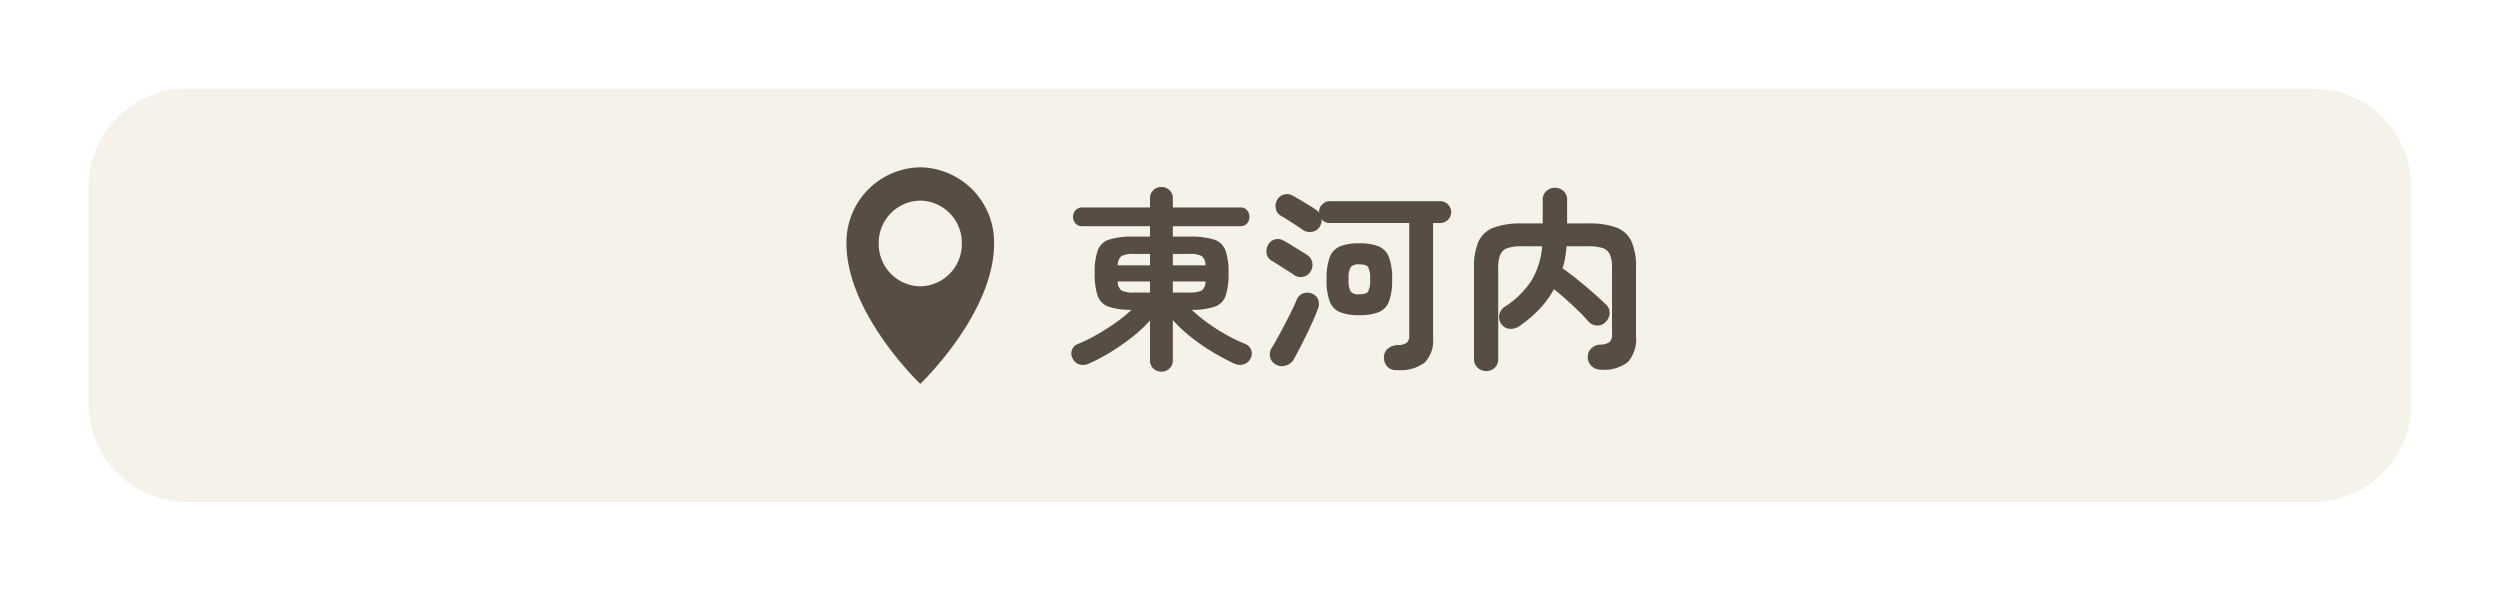
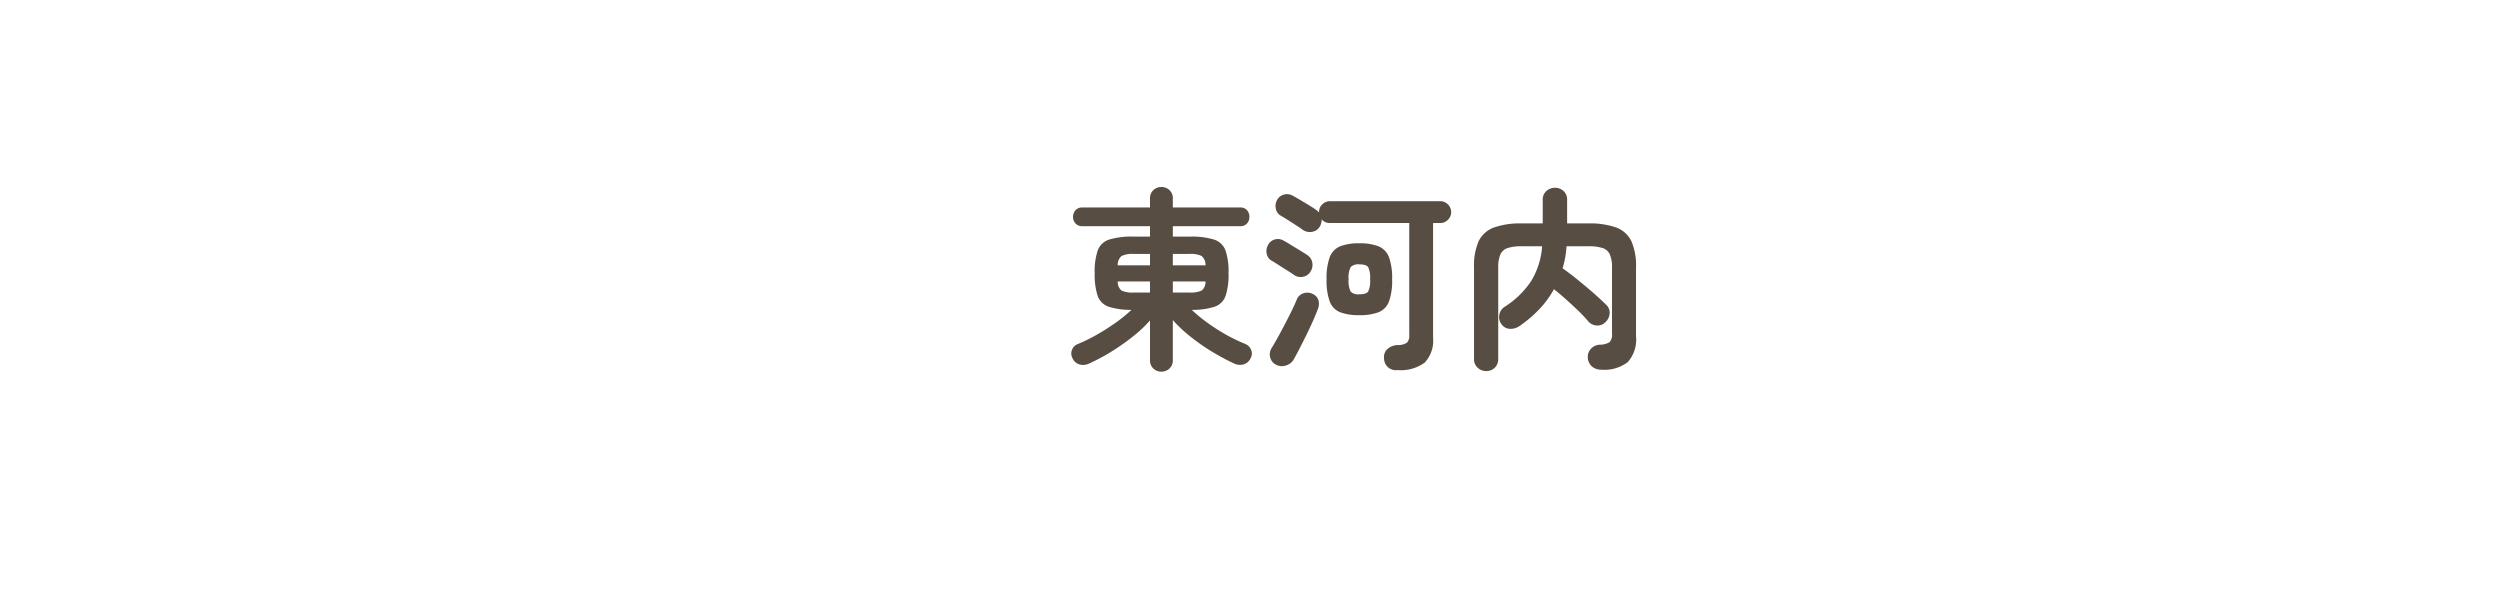
<svg xmlns="http://www.w3.org/2000/svg" width="254" height="60" viewBox="0 0 254 60">
  <defs>
    <filter id="パス_38287" x="0" y="0" width="254" height="60" filterUnits="userSpaceOnUse">
      <feOffset dy="3" input="SourceAlpha" />
      <feGaussianBlur stdDeviation="3" result="blur" />
      <feFlood flood-opacity="0.161" />
      <feComposite operator="in" in2="blur" />
      <feComposite in="SourceGraphic" />
    </filter>
    <clipPath id="clip-path">
      <rect id="長方形_2903" data-name="長方形 2903" width="15" height="22" fill="#574d42" />
    </clipPath>
  </defs>
  <g id="グループ_13514" data-name="グループ 13514" transform="translate(-837 -466)">
    <g transform="matrix(1, 0, 0, 1, 837, 466)" filter="url(#パス_38287)">
-       <path id="パス_38287-2" data-name="パス 38287" d="M10,0H226a10,10,0,0,1,10,10V32a10,10,0,0,1-10,10H10A10,10,0,0,1,0,32V10A10,10,0,0,1,10,0Z" transform="translate(9 6)" fill="#f5f2ea" />
-     </g>
+       </g>
    <path id="パス_38291" data-name="パス 38291" d="M10,1.76a1.154,1.154,0,0,1-.82-.32A1.1,1.1,0,0,1,8.84.6V-3.44a13.77,13.77,0,0,1-1.8,1.68A22.71,22.71,0,0,1,4.86-.24,19.029,19.029,0,0,1,2.64.94a1.39,1.39,0,0,1-.96.09A1.105,1.105,0,0,1,.98.42,1,1,0,0,1,.92-.47a1.024,1.024,0,0,1,.62-.59,17.008,17.008,0,0,0,1.89-.93q.97-.55,1.89-1.2A14.937,14.937,0,0,0,6.96-4.52a7.3,7.3,0,0,1-2.33-.32A1.8,1.8,0,0,1,3.52-5.95a6.859,6.859,0,0,1-.3-2.29,6.715,6.715,0,0,1,.31-2.32,1.831,1.831,0,0,1,1.16-1.1,7.805,7.805,0,0,1,2.47-.3H8.84v-1.06H1.96a.878.878,0,0,1-.69-.28.959.959,0,0,1-.25-.66.985.985,0,0,1,.25-.68.878.878,0,0,1,.69-.28H8.84v-.92a1.1,1.1,0,0,1,.34-.84A1.154,1.154,0,0,1,10-17a1.154,1.154,0,0,1,.82.32,1.1,1.1,0,0,1,.34.84v.92h6.86a.847.847,0,0,1,.68.28,1.009,1.009,0,0,1,.24.68.982.982,0,0,1-.24.66.847.847,0,0,1-.68.28H11.16v1.06h1.72a7.805,7.805,0,0,1,2.47.3,1.831,1.831,0,0,1,1.16,1.1,6.715,6.715,0,0,1,.31,2.32,6.845,6.845,0,0,1-.3,2.3,1.8,1.8,0,0,1-1.1,1.1,7.274,7.274,0,0,1-2.34.32A15.991,15.991,0,0,0,14.7-3.19a19.548,19.548,0,0,0,1.88,1.2,16.014,16.014,0,0,0,1.88.91,1.094,1.094,0,0,1,.64.59.96.96,0,0,1-.04.89,1.116,1.116,0,0,1-.68.61A1.366,1.366,0,0,1,17.4.94a23.3,23.3,0,0,1-2.24-1.2,20.51,20.51,0,0,1-2.2-1.53,14.282,14.282,0,0,1-1.8-1.69V.6a1.1,1.1,0,0,1-.34.84A1.154,1.154,0,0,1,10,1.76Zm1.16-10.8h3.32a1.188,1.188,0,0,0-.39-.95,2.612,2.612,0,0,0-1.27-.21H11.16Zm-5.6,0H8.84V-10.2H7.2a2.554,2.554,0,0,0-1.25.21A1.188,1.188,0,0,0,5.56-9.04Zm5.6,2.76h1.66a2.727,2.727,0,0,0,1.27-.2,1.127,1.127,0,0,0,.39-.92H11.16Zm-3.96,0H8.84V-7.4H5.56a1.127,1.127,0,0,0,.39.92A2.666,2.666,0,0,0,7.2-6.28ZM33.98,1.6A1.193,1.193,0,0,1,32.62.44a1.127,1.127,0,0,1,.3-.94A1.615,1.615,0,0,1,34-.94a1.628,1.628,0,0,0,.95-.25,1.021,1.021,0,0,0,.23-.77V-13.34H27.12a1.045,1.045,0,0,1-.84-.38,1.414,1.414,0,0,1-.2.76,1.078,1.078,0,0,1-.76.51,1.265,1.265,0,0,1-.92-.17q-.24-.18-.67-.46t-.87-.56q-.44-.28-.72-.44a1.012,1.012,0,0,1-.51-.69,1.247,1.247,0,0,1,.11-.89,1.121,1.121,0,0,1,.7-.57,1.158,1.158,0,0,1,.9.11q.3.16.77.44t.93.56q.46.28.7.46.08.06.15.12a.874.874,0,0,1,.13.14v-.04a1,1,0,0,1,.32-.79,1.088,1.088,0,0,1,.78-.33h11.2a1.078,1.078,0,0,1,.79.33,1.078,1.078,0,0,1,.33.79,1.055,1.055,0,0,1-.33.77,1.078,1.078,0,0,1-.79.33H37.6V-1.68A3.238,3.238,0,0,1,36.75.84,4.108,4.108,0,0,1,33.98,1.6ZM30.1-3.98a5.228,5.228,0,0,1-1.95-.3A1.882,1.882,0,0,1,27.1-5.37a6.218,6.218,0,0,1-.32-2.25,6.218,6.218,0,0,1,.32-2.25,1.919,1.919,0,0,1,1.05-1.1,5.076,5.076,0,0,1,1.95-.31,5.14,5.14,0,0,1,1.97.31,1.919,1.919,0,0,1,1.05,1.1,6.218,6.218,0,0,1,.32,2.25,6.218,6.218,0,0,1-.32,2.25,1.882,1.882,0,0,1-1.05,1.09A5.3,5.3,0,0,1,30.1-3.98ZM21.62,1.04a1.127,1.127,0,0,1-.57-.73,1.18,1.18,0,0,1,.15-.95q.38-.62.86-1.51t.95-1.82q.47-.93.75-1.61a1.083,1.083,0,0,1,.66-.62,1.22,1.22,0,0,1,.94.06,1.073,1.073,0,0,1,.6.65,1.44,1.44,0,0,1-.08.93q-.18.48-.48,1.16t-.66,1.41q-.36.73-.7,1.39T23.44.52a1.306,1.306,0,0,1-.81.62A1.259,1.259,0,0,1,21.62,1.04Zm1.86-9.1q-.24-.18-.68-.45t-.87-.55q-.43-.28-.71-.44a1.028,1.028,0,0,1-.52-.7,1.263,1.263,0,0,1,.12-.88,1.112,1.112,0,0,1,.69-.59,1.137,1.137,0,0,1,.89.11q.3.16.77.45t.93.57q.46.28.7.44a1.186,1.186,0,0,1,.53.78,1.237,1.237,0,0,1-.19.92,1.106,1.106,0,0,1-.75.52A1.162,1.162,0,0,1,23.48-8.06ZM30.12-6.1q.68,0,.88-.27a2.451,2.451,0,0,0,.2-1.25A2.451,2.451,0,0,0,31-8.87q-.2-.27-.88-.27a1.105,1.105,0,0,0-.89.27,2.35,2.35,0,0,0-.21,1.25,2.35,2.35,0,0,0,.21,1.25A1.105,1.105,0,0,0,30.12-6.1ZM43,1.7a1.244,1.244,0,0,1-.87-.34,1.164,1.164,0,0,1-.37-.9V-8.82a6.224,6.224,0,0,1,.47-2.67,2.756,2.756,0,0,1,1.54-1.39,7.962,7.962,0,0,1,2.85-.42h2.12v-2.38a1.157,1.157,0,0,1,.37-.91,1.265,1.265,0,0,1,.87-.33,1.255,1.255,0,0,1,.88.33,1.173,1.173,0,0,1,.36.91v2.38h2.14a7.947,7.947,0,0,1,2.86.42,2.758,2.758,0,0,1,1.53,1.39,6.224,6.224,0,0,1,.47,2.67v6.98A3.447,3.447,0,0,1,57.38.79a3.923,3.923,0,0,1-2.7.77,1.42,1.42,0,0,1-.93-.32A1.257,1.257,0,0,1,53.32.3a1.147,1.147,0,0,1,.35-.89,1.266,1.266,0,0,1,.87-.39,1.938,1.938,0,0,0,1-.26,1.156,1.156,0,0,0,.24-.88v-6.7a3.219,3.219,0,0,0-.22-1.33,1.218,1.218,0,0,0-.74-.65,4.649,4.649,0,0,0-1.46-.18h-2.2a10.611,10.611,0,0,1-.14,1.16,9.123,9.123,0,0,1-.26,1.08q.66.46,1.49,1.13t1.62,1.36q.79.69,1.31,1.21a1.066,1.066,0,0,1,.36.89,1.343,1.343,0,0,1-.44.89,1.088,1.088,0,0,1-.87.33,1.193,1.193,0,0,1-.85-.41,14.488,14.488,0,0,0-1.02-1.08q-.6-.58-1.25-1.16T49.88-6.62A9.666,9.666,0,0,1,48.41-4.6a12.769,12.769,0,0,1-1.99,1.7,1.591,1.591,0,0,1-.99.31,1.07,1.07,0,0,1-.89-.49A1.145,1.145,0,0,1,44.33-4a1.2,1.2,0,0,1,.53-.82,9.065,9.065,0,0,0,2.69-2.6,7.825,7.825,0,0,0,1.13-3.56H46.62a4.567,4.567,0,0,0-1.44.18,1.218,1.218,0,0,0-.74.65,3.219,3.219,0,0,0-.22,1.33V.46a1.2,1.2,0,0,1-.35.9A1.2,1.2,0,0,1,43,1.7Z" transform="translate(945 502)" fill="#574d42" />
    <g id="グループ_13490" data-name="グループ 13490" transform="translate(923 483)" clip-path="url(#clip-path)">
-       <path id="パス_38273" data-name="パス 38273" d="M7.5,0A7.62,7.62,0,0,0,0,7.735C0,14.864,7.5,22,7.5,22S15,14.864,15,7.735A7.62,7.62,0,0,0,7.5,0m0,12.09A4.29,4.29,0,0,1,3.278,7.735,4.29,4.29,0,0,1,7.5,3.381a4.29,4.29,0,0,1,4.222,4.355A4.29,4.29,0,0,1,7.5,12.09" fill="#574d42" />
-     </g>
+       </g>
  </g>
</svg>